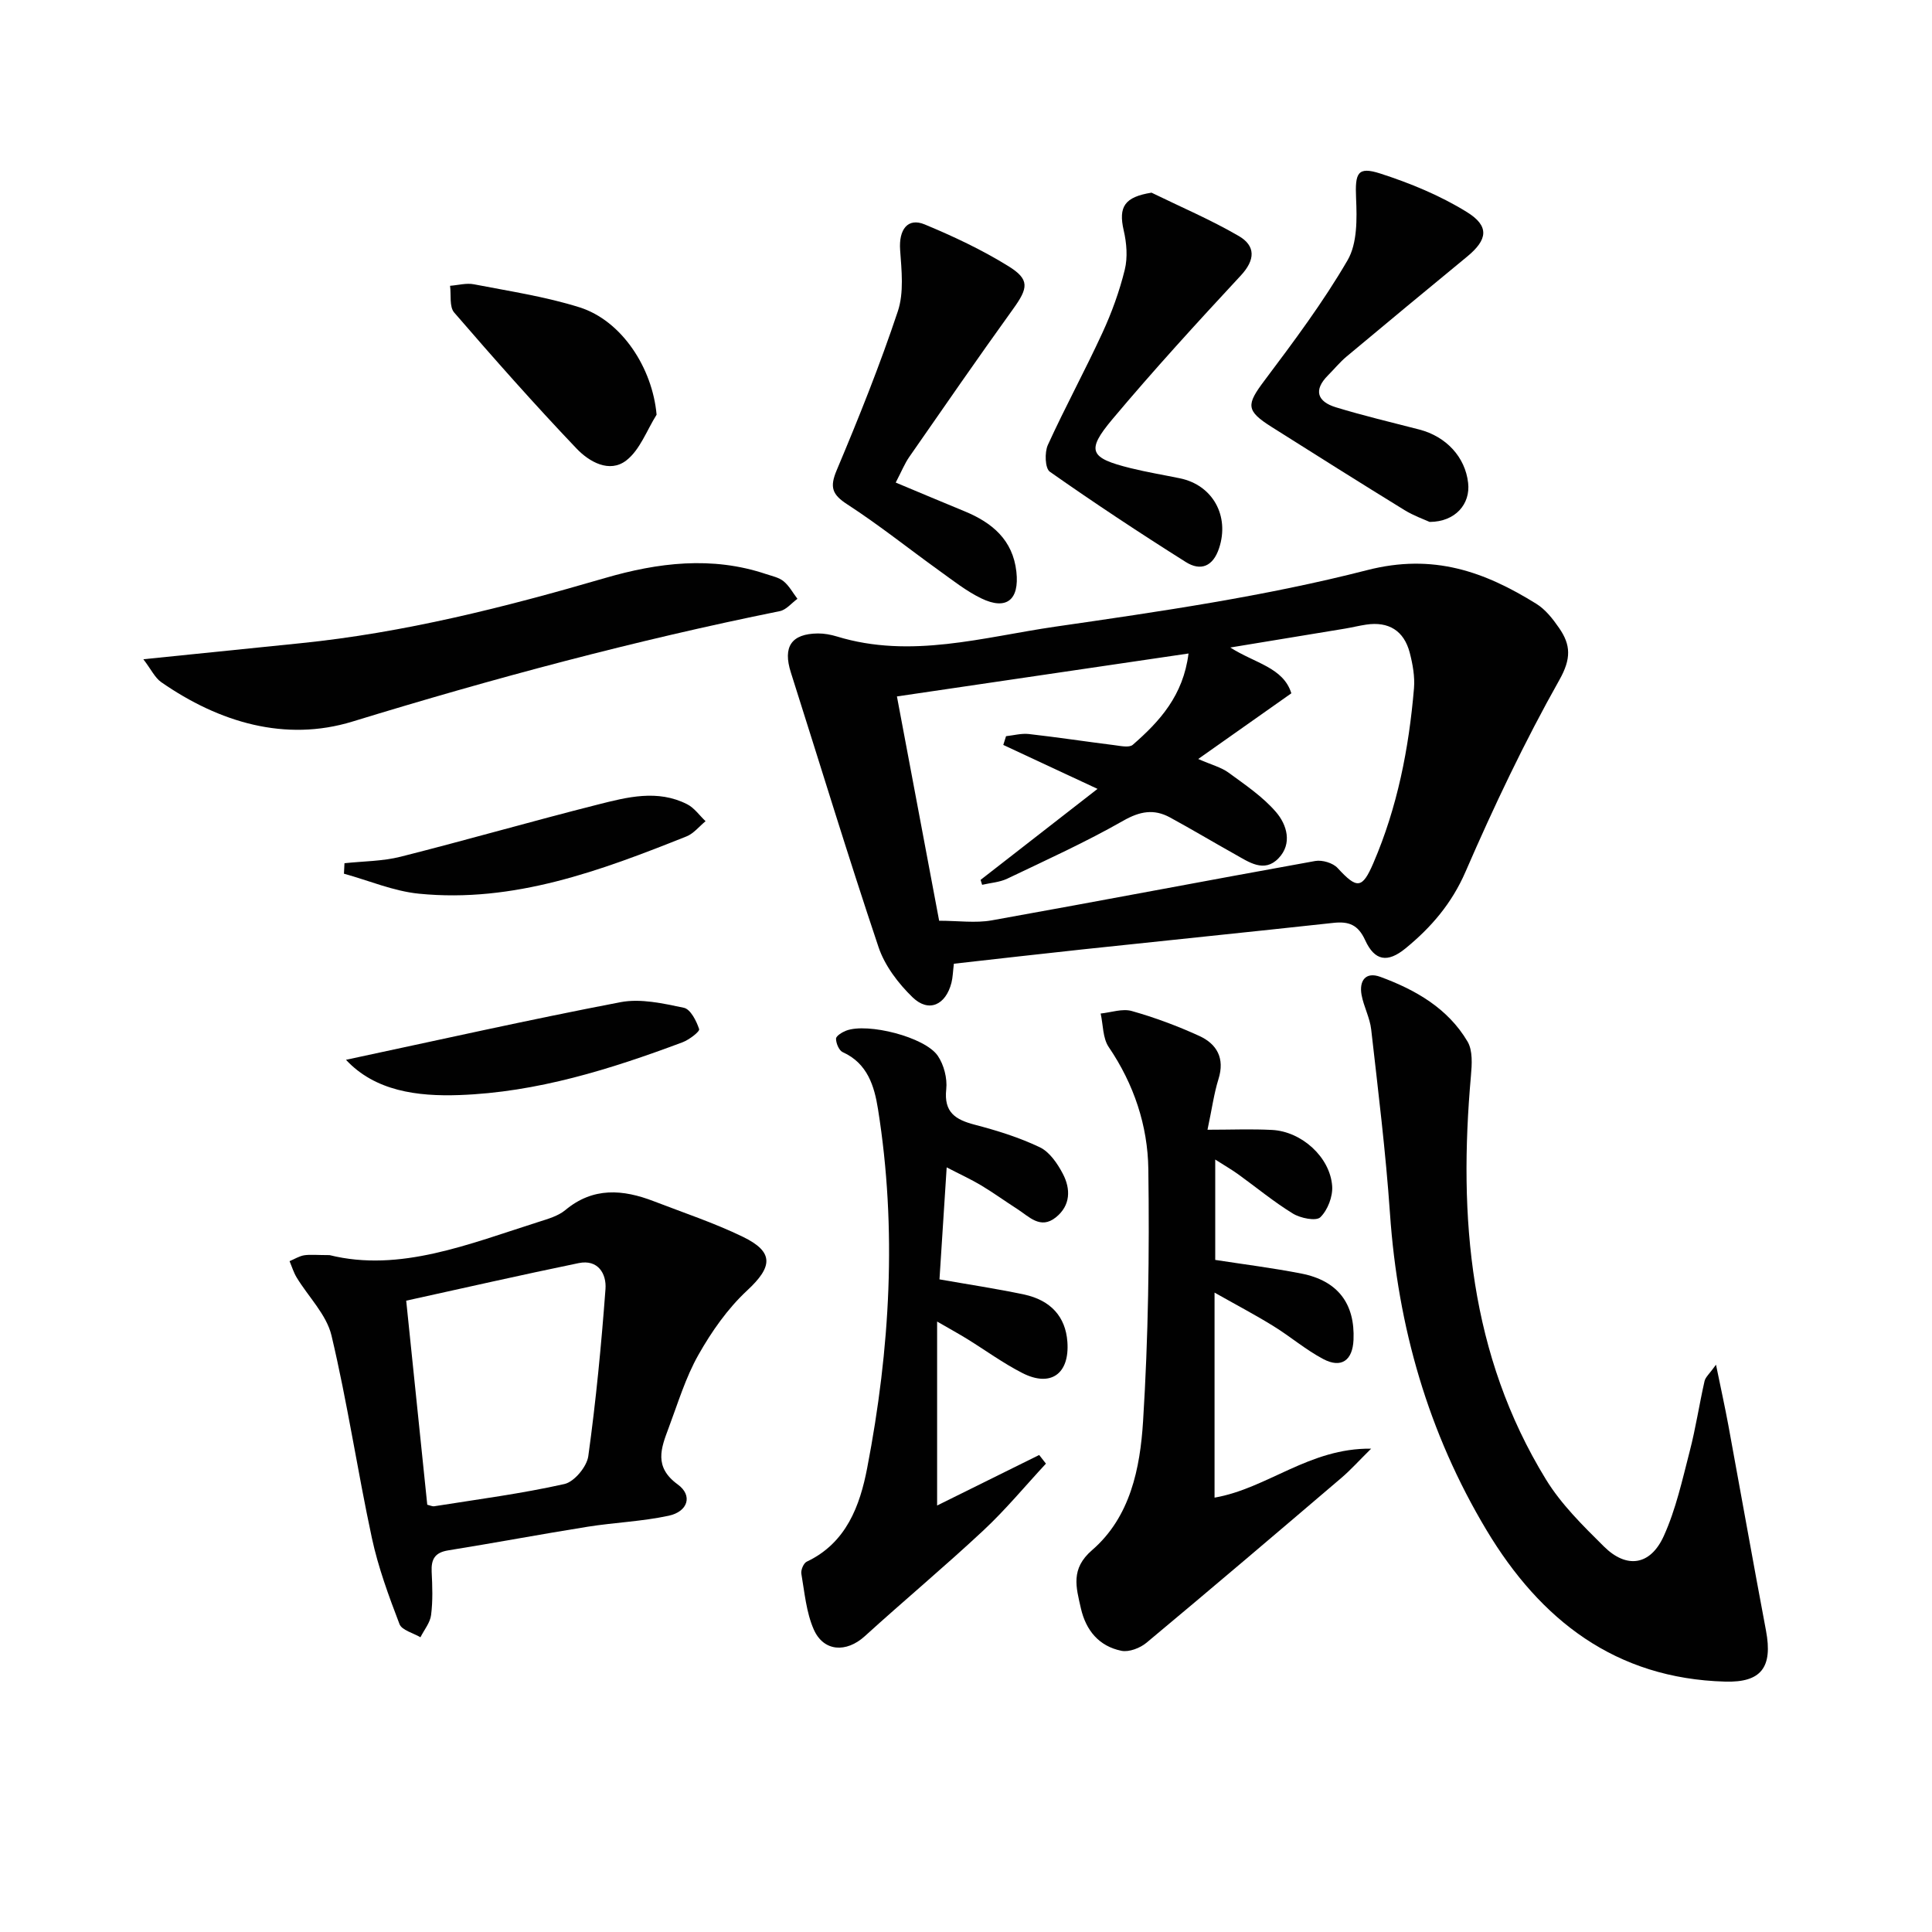
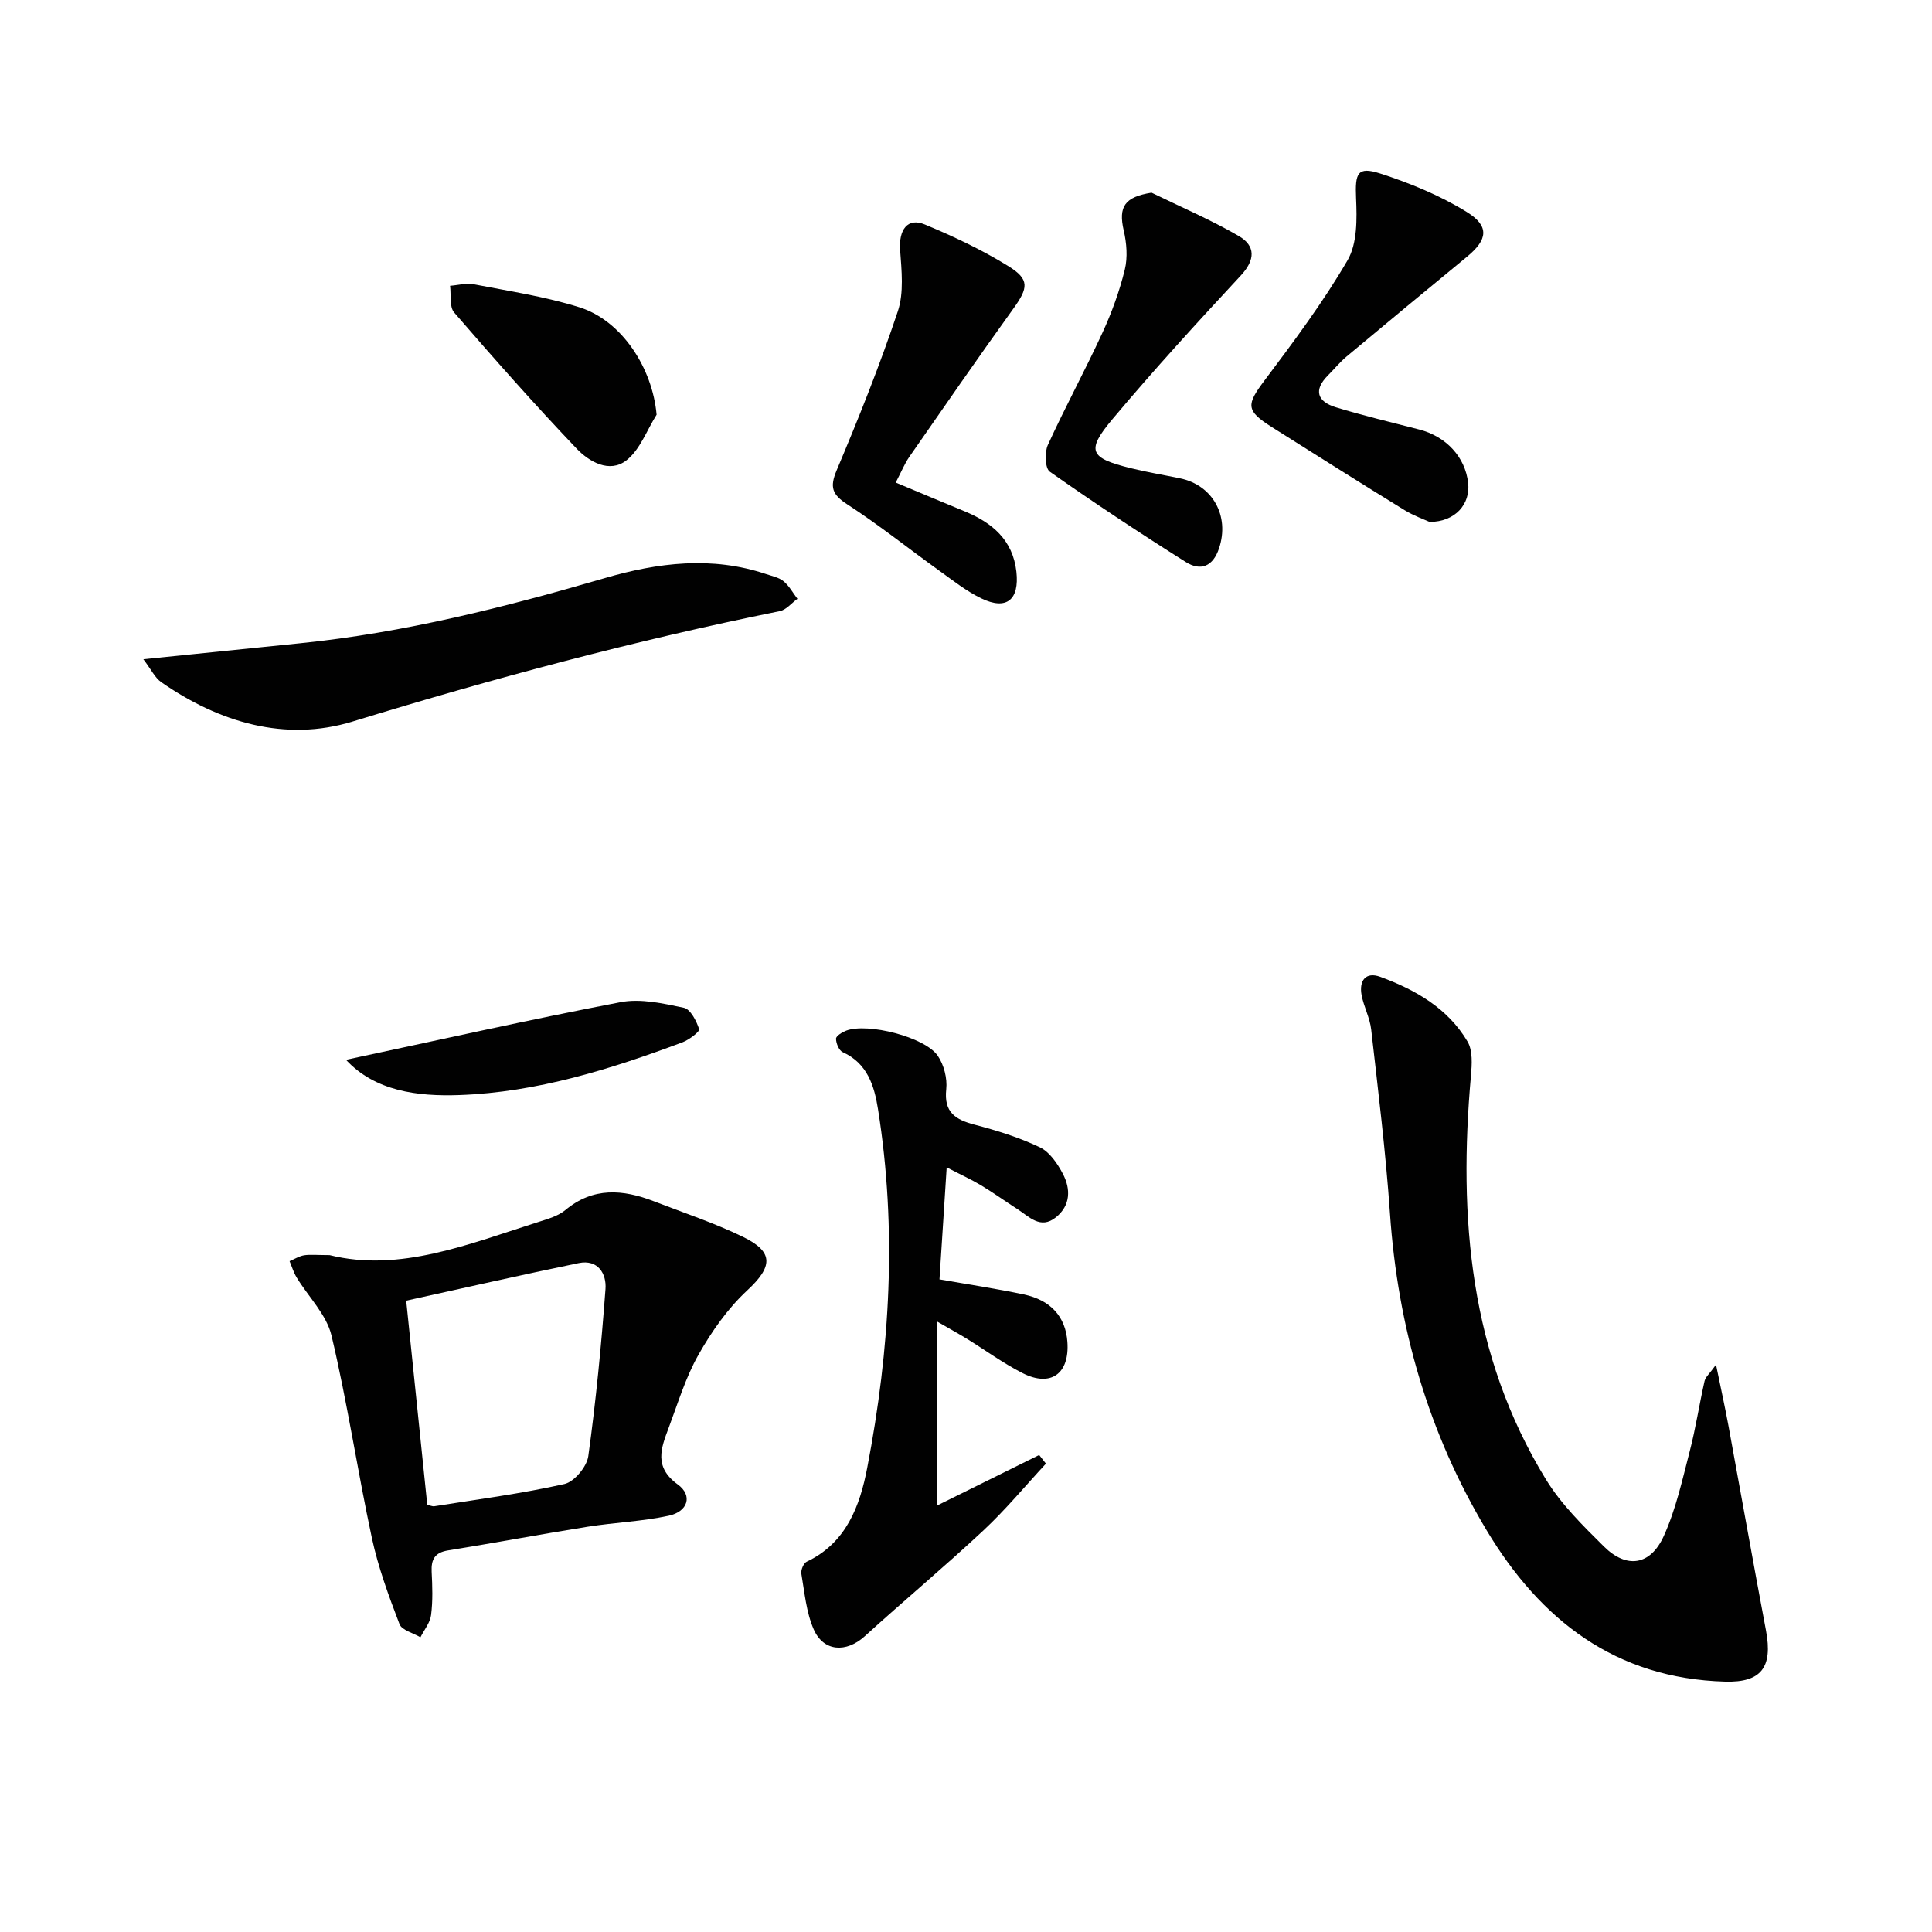
<svg xmlns="http://www.w3.org/2000/svg" enable-background="new 0 0 400 400" viewBox="0 0 400 400">
  <g fill="#010101">
-     <path d="m197.49 199.53c-.2 1.64-.22 2.81-.5 3.93-1.18 4.63-4.71 6.25-8.04 3.03-2.97-2.87-5.78-6.57-7.07-10.43-6.33-18.85-12.11-37.88-18.14-56.83-1.69-5.3.07-8.02 5.59-8.08 1.31-.01 2.67.24 3.92.62 15.32 4.7 30.33.13 45.26-2.03 21.64-3.13 43.41-6.28 64.54-11.7 13.7-3.52 24.28.3 35.03 6.97 1.9 1.18 3.43 3.14 4.73 5.03 2.4 3.47 2.53 6.32.05 10.72-7.23 12.84-13.58 26.22-19.45 39.75-2.86 6.58-7.13 11.52-12.41 15.84-3.73 3.05-6.39 2.61-8.36-1.7-1.47-3.21-3.39-3.92-6.56-3.58-17.33 1.89-34.67 3.65-52.01 5.5-8.73.93-17.45 1.94-26.58 2.96zm48.58-64.23c-20.54 3.02-40.28 5.93-60.37 8.89 3.02 16.07 5.89 31.32 8.74 46.44 3.96 0 7.53.52 10.89-.08 22.34-4 44.63-8.27 66.97-12.29 1.45-.26 3.67.4 4.63 1.45 4.01 4.35 5.09 4.38 7.41-1.02 4.97-11.54 7.36-23.73 8.41-36.18.2-2.42-.26-4.99-.88-7.38-1.2-4.57-4.38-6.5-9.01-5.81-1.47.22-2.93.58-4.4.83-7.6 1.26-15.2 2.51-23.74 3.91 5.1 3.27 10.97 4.11 12.64 9.48-6.54 4.61-12.57 8.86-19.28 13.6 2.77 1.22 4.75 1.71 6.27 2.82 3.44 2.52 7.08 4.97 9.83 8.16 2.27 2.63 3.43 6.56.52 9.58-2.98 3.1-6.16.76-9.05-.85-4.49-2.51-8.9-5.15-13.42-7.61-3.31-1.8-6.21-1.29-9.67.68-7.76 4.43-15.93 8.13-24 11.99-1.58.76-3.47.87-5.22 1.28-.11-.34-.21-.68-.32-1.02 7.87-6.12 15.74-12.25 24.21-18.84-7.1-3.31-13.3-6.2-19.51-9.1.19-.6.38-1.21.57-1.81 1.57-.17 3.17-.62 4.71-.45 5.93.67 11.82 1.57 17.74 2.31 1.26.16 3.04.56 3.78-.07 5.56-4.84 10.46-10.19 11.55-18.91z" />
    <path d="m355.28 282.55c1.01 4.92 1.85 8.73 2.56 12.55 2.61 14.16 5.12 28.35 7.79 42.5 1.44 7.65-1.03 10.77-8.45 10.56-22.71-.63-38.24-12.74-49.4-31.34-12.08-20.15-18.38-42.12-20-65.57-.88-12.73-2.45-25.42-3.89-38.11-.27-2.42-1.54-4.72-1.99-7.14-.54-2.94.83-4.88 3.89-3.75 7.28 2.68 13.97 6.5 18.04 13.38 1.11 1.87.92 4.75.71 7.12-2.61 29.32-.28 57.76 15.53 83.55 3.16 5.16 7.67 9.59 12.02 13.9 4.69 4.64 9.61 3.93 12.38-2.19 2.5-5.51 3.83-11.6 5.36-17.51 1.25-4.8 1.98-9.73 3.08-14.57.2-.84 1.04-1.52 2.37-3.38z" />
    <path d="m68.24 259.86c14.54 3.61 28.86-2.31 43.37-6.91 1.89-.6 3.97-1.2 5.44-2.42 5.76-4.8 11.92-4.29 18.3-1.83 6.19 2.39 12.53 4.49 18.48 7.38 6.5 3.16 6.12 6.22.85 11.11-4.03 3.74-7.35 8.49-10.07 13.3-2.67 4.71-4.26 10.05-6.18 15.16-1.56 4.17-3.11 8.06 1.89 11.69 3.16 2.29 2.11 5.63-1.89 6.48-5.49 1.18-11.18 1.39-16.74 2.27-9.65 1.54-19.25 3.35-28.9 4.9-2.76.44-3.54 1.84-3.42 4.42.15 2.99.26 6.02-.12 8.97-.2 1.6-1.44 3.07-2.2 4.6-1.49-.89-3.85-1.45-4.34-2.73-2.23-5.83-4.41-11.75-5.72-17.84-2.99-13.93-5.07-28.06-8.36-41.91-1.03-4.33-4.78-8-7.21-12.01-.63-1.04-.99-2.25-1.47-3.38 1.01-.42 1.99-1.05 3.04-1.22 1.31-.19 2.67-.03 5.25-.03zm20.22 51.68c.55.12 1.04.38 1.47.31 9-1.43 18.06-2.61 26.93-4.6 2.04-.46 4.64-3.59 4.94-5.77 1.59-11.48 2.7-23.05 3.56-34.61.23-3.13-1.53-6.18-5.54-5.36-11.95 2.46-23.84 5.17-35.72 7.78 1.5 14.53 2.92 28.36 4.36 42.25z" />
-     <path d="m250 233.9c4.79 0 9.08-.18 13.35.04 6.12.31 12.02 5.61 12.46 11.61.16 2.16-.92 4.98-2.45 6.47-.88.85-4.12.2-5.69-.77-3.95-2.42-7.55-5.41-11.32-8.13-1.32-.95-2.73-1.76-4.75-3.05v20.78c5.84.91 11.89 1.66 17.85 2.83 7.54 1.48 11.11 6.24 10.78 13.74-.19 4.23-2.51 5.93-6.24 3.97-3.65-1.92-6.85-4.69-10.38-6.86-3.75-2.32-7.66-4.37-12.15-6.91v42.45c10.95-1.9 19.61-10.3 32.42-10.14-2.59 2.56-4.26 4.43-6.16 6.05-13.4 11.43-26.82 22.85-40.35 34.13-1.32 1.1-3.61 1.99-5.19 1.67-4.63-.94-7.35-4.2-8.4-8.82-.98-4.33-2.17-8.14 2.31-12.01 7.94-6.86 9.96-16.97 10.57-26.69 1.09-17.36 1.33-34.81 1.09-52.21-.12-8.99-2.98-17.59-8.2-25.27-1.25-1.84-1.15-4.6-1.67-6.94 2.16-.22 4.49-1.07 6.44-.52 4.75 1.34 9.44 3.09 13.94 5.14 3.68 1.67 5.37 4.64 4.01 8.96-.93 2.98-1.34 6.12-2.27 10.48z" />
    <path d="m196 241.69c-.51 8.03-.99 15.41-1.49 23.19 5.9 1.04 11.71 1.91 17.45 3.12 5.64 1.19 8.66 4.67 9.03 9.81.48 6.61-3.43 9.47-9.32 6.46-3.98-2.03-7.64-4.71-11.46-7.07-1.65-1.02-3.36-1.95-6.19-3.59v38.09c6.85-3.39 13.99-6.93 21.13-10.46.47.6.94 1.19 1.4 1.79-4.3 4.63-8.35 9.54-12.96 13.84-8.01 7.48-16.44 14.52-24.56 21.9-3.79 3.44-8.51 3.24-10.56-1.43-1.55-3.54-1.89-7.63-2.56-11.52-.13-.77.47-2.19 1.11-2.49 8.22-3.88 11.03-11.63 12.52-19.39 4.74-24.6 6.21-49.42 2.24-74.31-.75-4.72-2.15-9.47-7.3-11.79-.77-.35-1.39-1.83-1.39-2.79 0-.57 1.27-1.35 2.11-1.67 4.44-1.67 16.28 1.31 18.95 5.2 1.28 1.87 2 4.68 1.76 6.93-.52 4.79 1.89 6.3 5.9 7.35 4.59 1.2 9.2 2.63 13.47 4.67 2.02.96 3.65 3.36 4.76 5.47 1.66 3.16 1.64 6.58-1.45 9.05-3.18 2.54-5.52-.16-7.95-1.72-2.51-1.61-4.94-3.37-7.5-4.91-2.09-1.25-4.33-2.27-7.14-3.73z" />
    <path d="m29.68 136.49c11.71-1.19 22.08-2.26 32.46-3.31 21.55-2.18 42.4-7.46 63.14-13.51 10.92-3.18 22.12-4.58 33.31-.82 1.25.42 2.68.7 3.65 1.5 1.16.95 1.92 2.4 2.86 3.63-1.21.87-2.31 2.28-3.65 2.55-29.9 6.04-59.29 13.91-88.47 22.86-13.9 4.26-27.59.19-39.62-8.17-1.31-.93-2.09-2.66-3.68-4.73z" />
    <path d="m295.99 108.06c-1.09-.5-3.28-1.27-5.22-2.46-9.2-5.66-18.34-11.42-27.47-17.19-5.4-3.41-5.27-4.61-1.5-9.63 6.06-8.07 12.14-16.2 17.2-24.9 2.03-3.49 1.95-8.57 1.76-12.88-.22-5.14.27-6.6 4.99-5.08 6.21 2 12.4 4.55 17.93 7.97 4.77 2.94 4.31 5.75.07 9.24-8.34 6.87-16.67 13.75-24.96 20.69-1.39 1.16-2.55 2.6-3.84 3.89-3.09 3.1-2.17 5.45 1.61 6.61 5.7 1.74 11.52 3.12 17.29 4.61 5.59 1.45 9.51 5.71 10.11 11.05.5 4.34-2.61 8.06-7.97 8.08z" />
    <path d="m185.45 99.91c5.12 2.14 9.67 4.06 14.24 5.94 5.71 2.35 10 5.91 10.74 12.51.65 5.84-2.05 8.05-7.26 5.53-3.1-1.5-5.88-3.71-8.71-5.74-6.34-4.56-12.46-9.46-19-13.7-3.16-2.05-3.73-3.54-2.23-7.1 4.56-10.82 8.94-21.75 12.65-32.88 1.3-3.88.78-8.5.48-12.74-.29-4.18 1.55-6.74 5.1-5.26 5.94 2.47 11.83 5.24 17.29 8.62 4.5 2.78 4.14 4.53.99 8.9-7.28 10.11-14.36 20.36-21.47 30.59-.94 1.34-1.56 2.9-2.82 5.33z" />
    <path d="m238.41 39.89c6.04 2.95 12.26 5.6 18.06 8.97 3.51 2.04 3.45 4.93.42 8.19-9.04 9.73-18.02 19.55-26.56 29.72-5.52 6.58-4.75 8.05 3.77 10.16 3.37.83 6.8 1.4 10.2 2.1 6.81 1.41 10.3 7.81 8.1 14.46-1.25 3.8-3.81 4.81-6.88 2.88-9.54-6.01-18.95-12.23-28.17-18.71-.99-.7-1.1-3.99-.41-5.52 3.57-7.83 7.7-15.41 11.3-23.23 1.93-4.18 3.53-8.59 4.63-13.06.63-2.56.39-5.54-.22-8.15-1.13-4.92.2-6.92 5.76-7.81z" />
    <path d="m135.94 85.86c-2.03 3.22-3.43 7.26-6.26 9.46-3.51 2.72-7.73.26-10.31-2.45-8.71-9.14-17.08-18.61-25.34-28.17-1.03-1.19-.6-3.66-.85-5.53 1.65-.12 3.37-.62 4.94-.31 7.32 1.42 14.76 2.54 21.84 4.76 8.79 2.76 15.13 12.59 15.98 22.24z" />
    <path d="m71.63 219.42c19.04-4.06 37.88-8.3 56.84-11.93 4.17-.8 8.83.26 13.12 1.16 1.37.29 2.6 2.72 3.16 4.42.16.5-2.06 2.2-3.43 2.72-14.94 5.59-30.16 10.36-46.21 10.93-8.71.31-17.45-.82-23.48-7.3z" />
-     <path d="m71.32 178.72c3.89-.42 7.89-.4 11.64-1.35 13.65-3.45 27.18-7.35 40.83-10.8 6.08-1.54 12.37-3.17 18.48-.06 1.48.75 2.55 2.32 3.81 3.51-1.31 1.07-2.45 2.55-3.95 3.15-17.79 7.1-35.75 13.81-55.39 11.86-5.26-.52-10.36-2.72-15.53-4.14.03-.73.07-1.45.11-2.17z" />
  </g>
</svg>